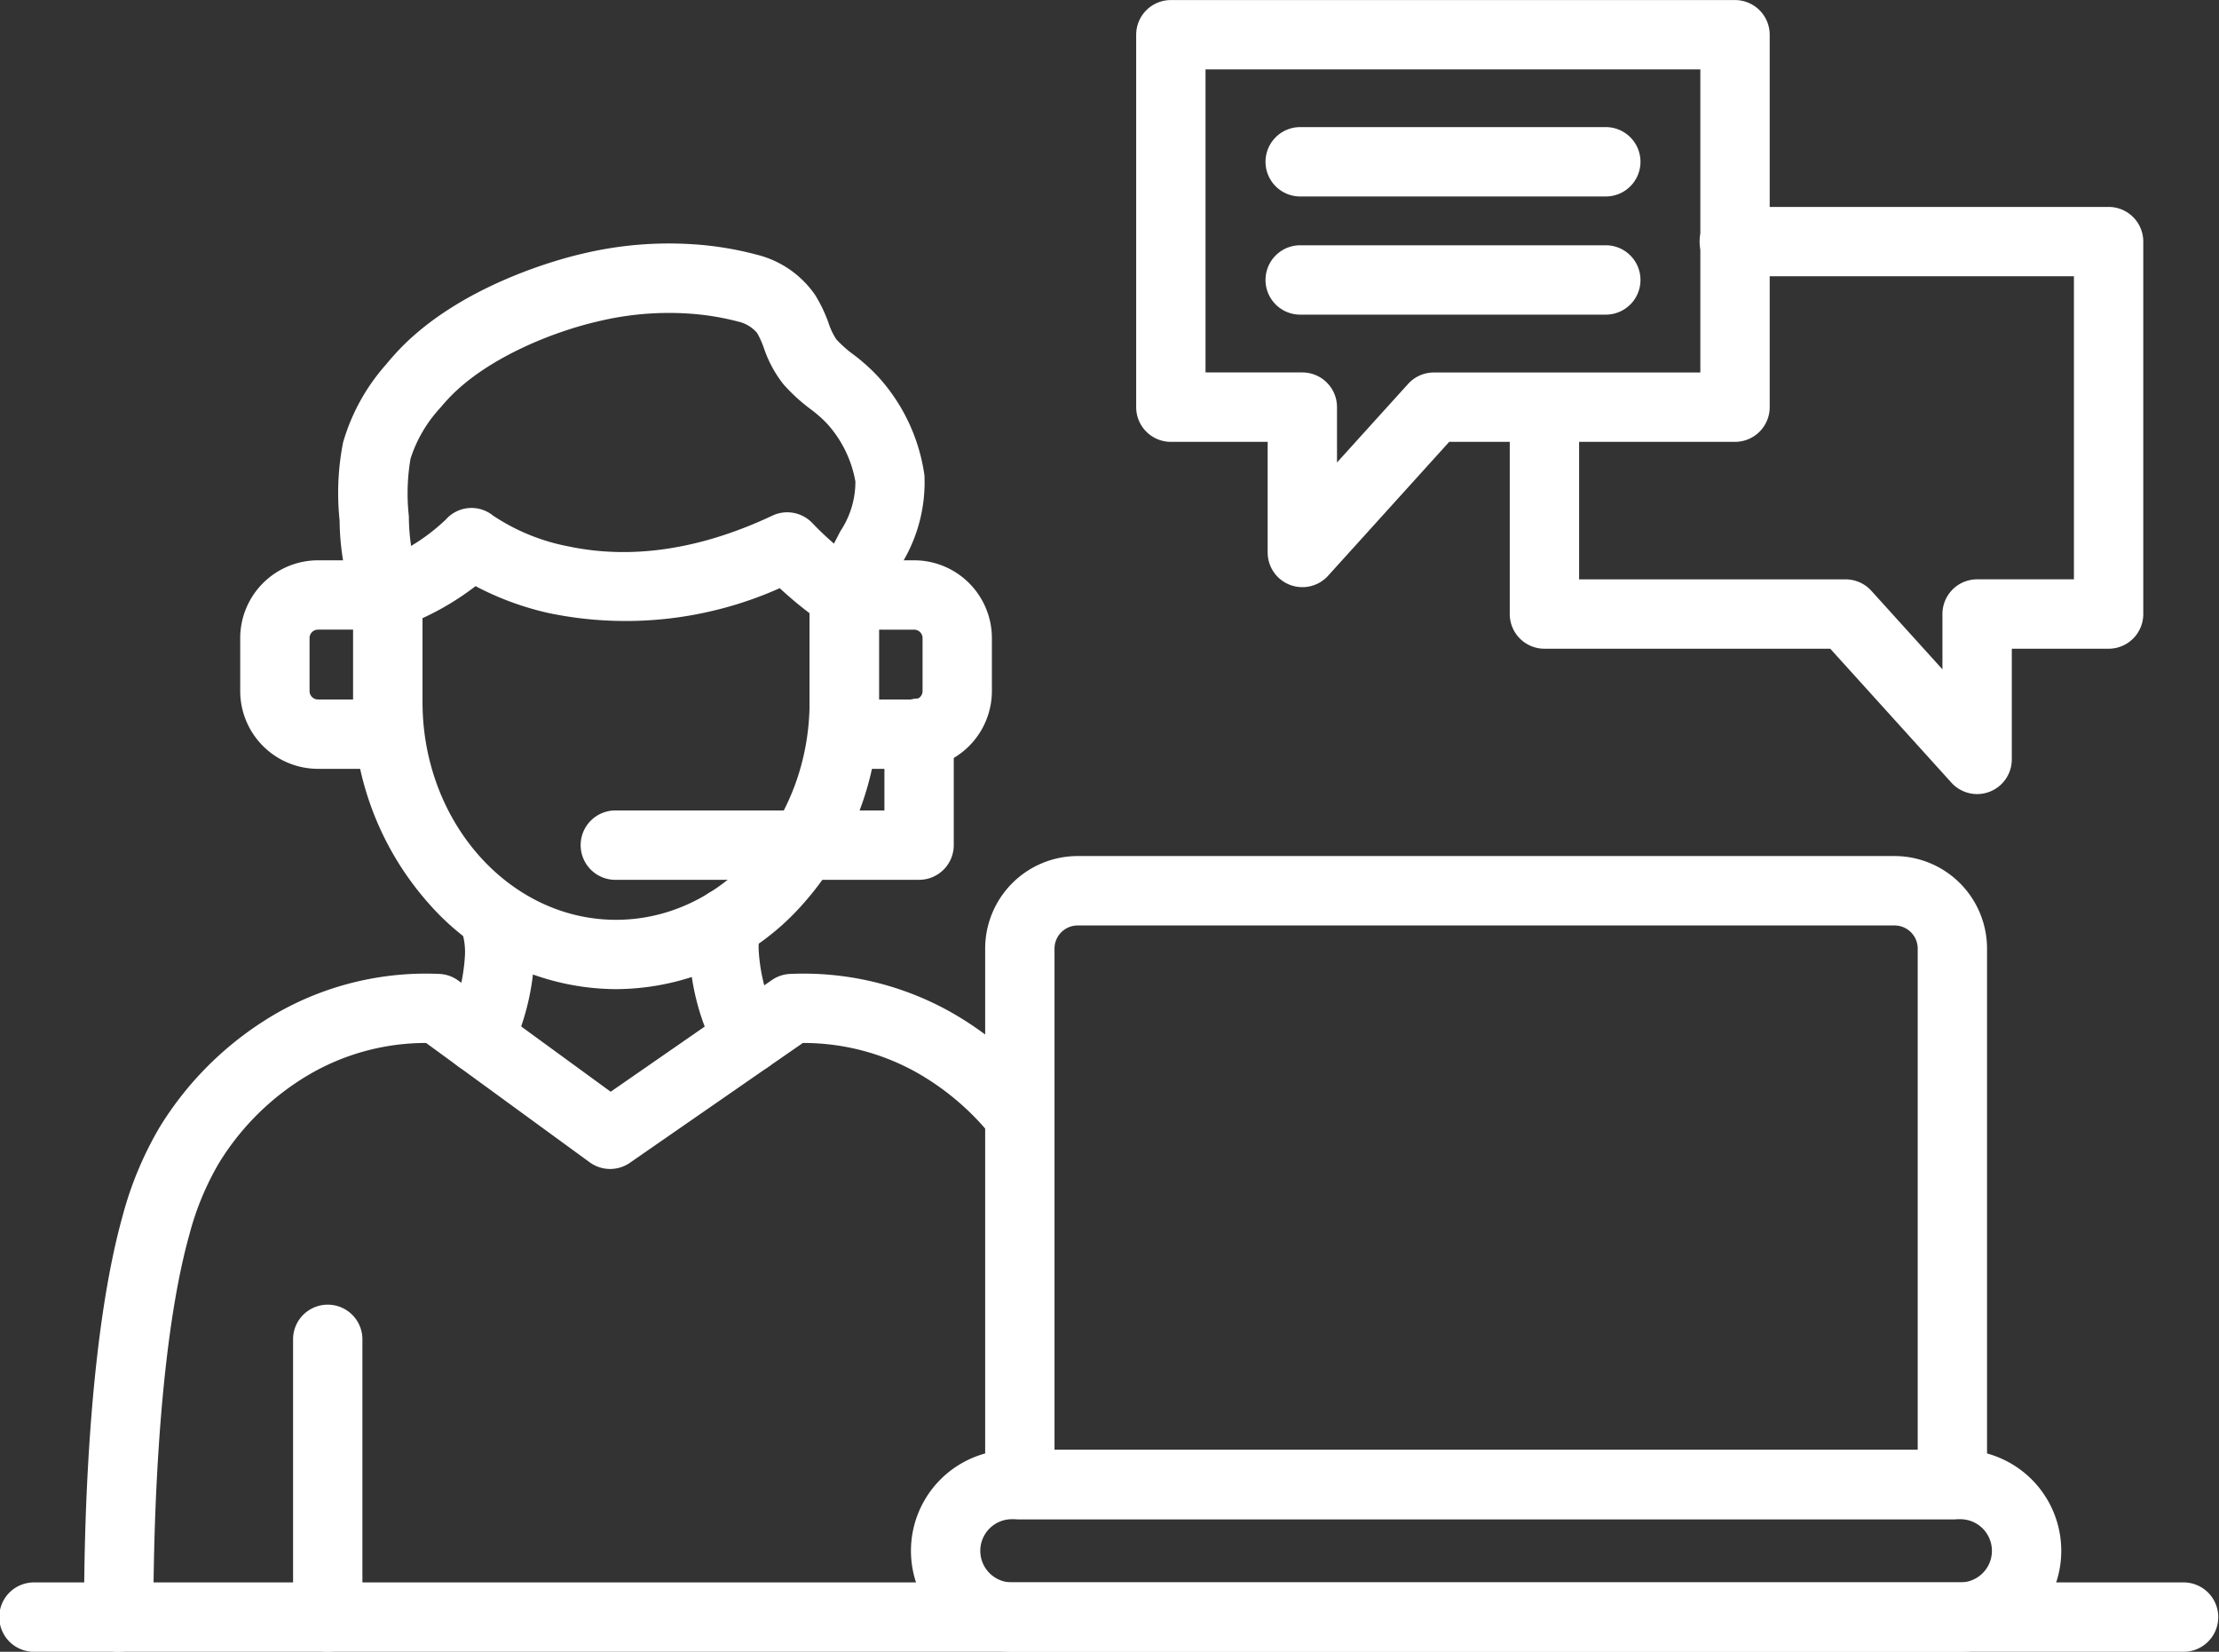
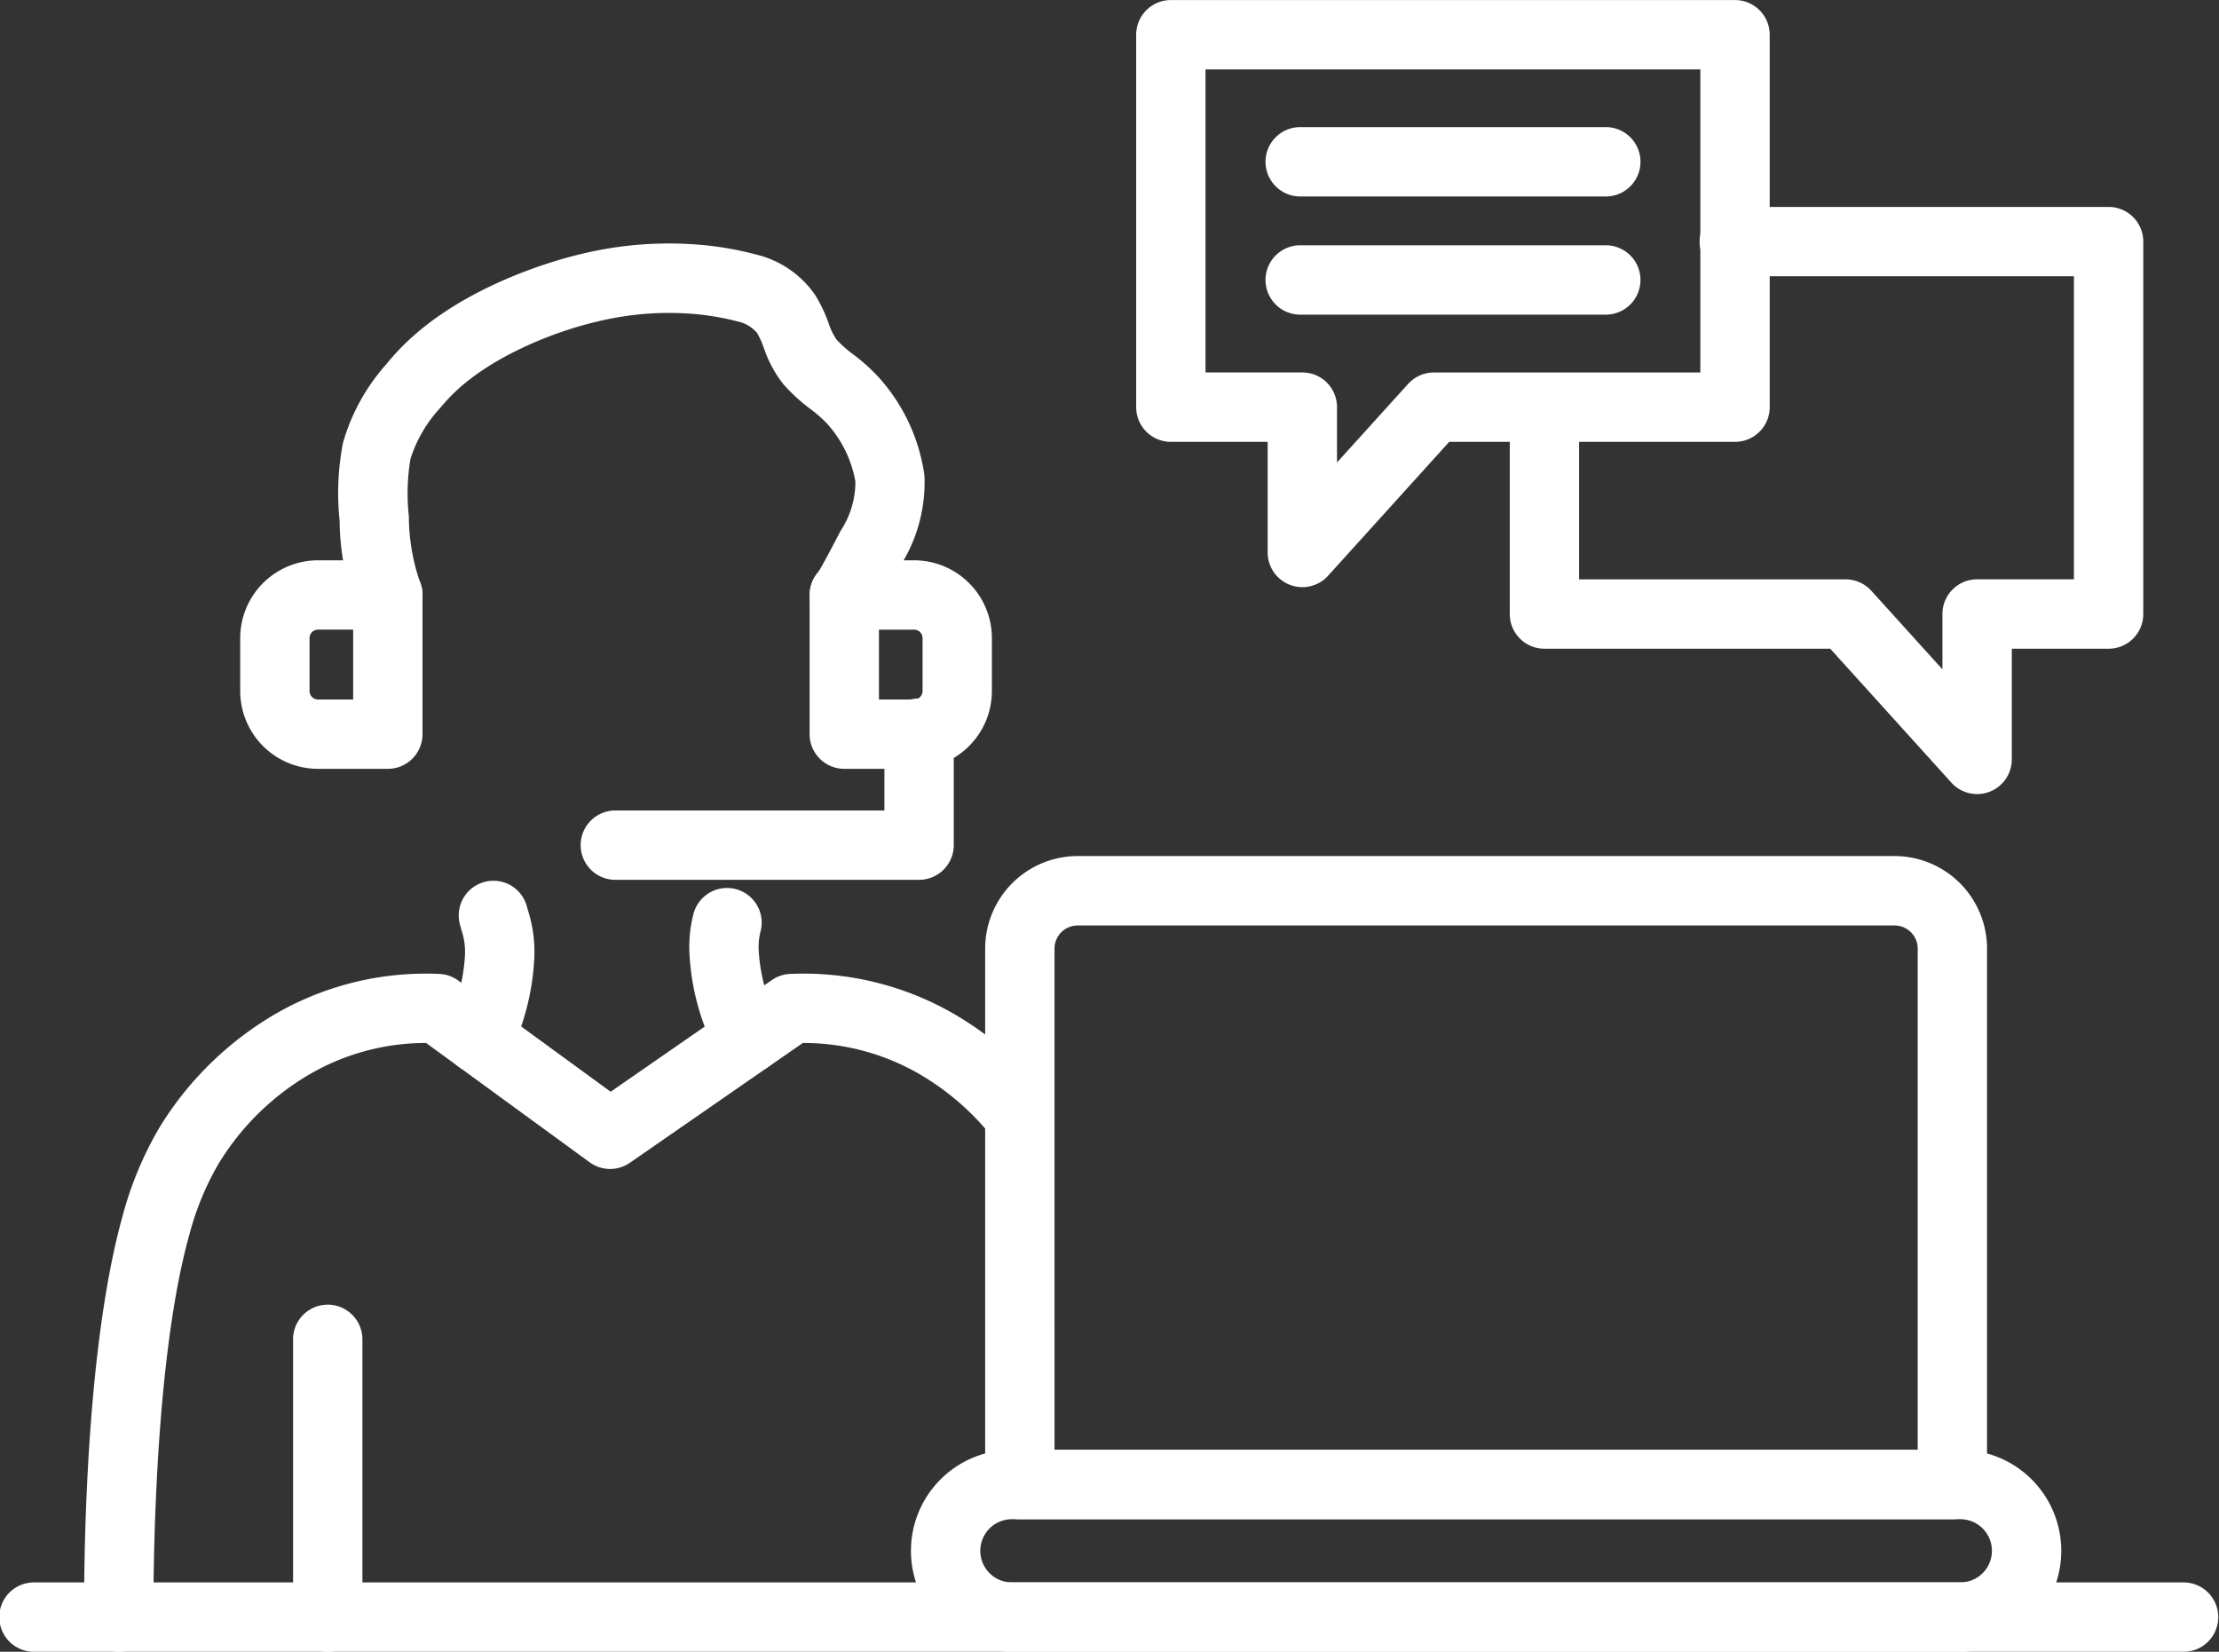
<svg xmlns="http://www.w3.org/2000/svg" id="ISFGS_Supported" data-name="ISFGS Supported" width="141.224" height="105.113" viewBox="0 0 141.224 105.113">
  <rect x="0" y="0" width="141.224" height="105.113" fill="#333333" stroke="none" />
  <g id="Group_163873" data-name="Group 163873" transform="translate(0 15.486)">
    <path id="Path_83696" data-name="Path 83696" d="M395.017,1552.031H258.207a2.207,2.207,0,1,1,0-4.413H395.017a2.207,2.207,0,0,1,0,4.413Z" transform="translate(-256 -1462.404)" fill="#fff" />
    <path id="Path_83697" data-name="Path 83697" d="M953.348,1468.723H892.987a6.424,6.424,0,0,1,0-12.848h60.361a6.424,6.424,0,1,1,0,12.848Zm-60.361-8.435a2.011,2.011,0,1,0,0,4.022h60.361a2.011,2.011,0,1,0,0-4.022Z" transform="translate(-828.587 -1379.097)" fill="#fff" />
    <path id="Path_83698" data-name="Path 83698" d="M999.494,1087.077H940.145a2.207,2.207,0,0,1-2.207-2.207v-34.111a5.891,5.891,0,0,1,5.885-5.884h51.993a5.891,5.891,0,0,1,5.884,5.884v34.111A2.207,2.207,0,0,1,999.494,1087.077Zm-57.142-4.413h54.936v-31.9a1.473,1.473,0,0,0-1.471-1.471H943.822a1.473,1.473,0,0,0-1.471,1.471Z" transform="translate(-875.239 -1005.885)" fill="#fff" />
    <g id="Group_163872" data-name="Group 163872" transform="translate(5.351 0)">
      <g id="Group_163870" data-name="Group 163870">
        <path id="Path_83699" data-name="Path 83699" d="M316.409,1169.389a2.206,2.206,0,0,1-2.206-2.2c-.015-5,.2-17.486,2.455-25.549a22.488,22.488,0,0,1,2.34-5.612,21.1,21.1,0,0,1,7.537-7.318,19.143,19.143,0,0,1,10.281-2.457,2.209,2.209,0,0,1,1.2.421l9.7,7.076,10.26-7.107a2.208,2.208,0,0,1,1.154-.39,19.146,19.146,0,0,1,10.281,2.457,21.045,21.045,0,0,1,6.074,5.215,2.207,2.207,0,0,1-3.457,2.744,16.6,16.6,0,0,0-4.782-4.112,14.74,14.74,0,0,0-7.25-1.91h-.05l-11.008,7.625a2.207,2.207,0,0,1-2.557-.031l-10.412-7.594h-.022a14.738,14.738,0,0,0-7.249,1.91,16.533,16.533,0,0,0-5.913,5.735,17.974,17.974,0,0,0-1.879,4.54c-2.169,7.741-2.3,20.591-2.291,24.345a2.207,2.207,0,0,1-2.2,2.213Z" transform="translate(-314.202 -1079.762)" fill="#fff" />
        <g id="Group_163867" data-name="Group 163867" transform="translate(13.301 67.491)">
          <path id="Path_83700" data-name="Path 83700" d="M461.075,1377a2.206,2.206,0,0,1-2.207-2.207v-17.722a2.207,2.207,0,0,1,4.413,0v17.722A2.207,2.207,0,0,1,461.075,1377Z" transform="translate(-458.868 -1354.864)" fill="#fff" />
        </g>
        <g id="Group_163868" data-name="Group 163868" transform="translate(16.179)">
-           <path id="Path_83701" data-name="Path 83701" d="M517.2,834.547a15.941,15.941,0,0,1-11.908-5.437,19.084,19.084,0,0,1-4.823-12.85v-6.794a2.207,2.207,0,0,1,1.485-2.085,12.476,12.476,0,0,0,4.411-2.715,2.176,2.176,0,0,1,3-.258,13.028,13.028,0,0,0,4.762,1.955c4.059.866,8.442.21,13.027-1.95a2.207,2.207,0,0,1,2.543.479,19.962,19.962,0,0,0,3.188,2.7,2.206,2.206,0,0,1,1.047,1.878v6.794a19.084,19.084,0,0,1-4.823,12.85A15.941,15.941,0,0,1,517.2,834.547Zm-12.318-23.607v5.321c0,7.65,5.526,13.874,12.318,13.874s12.318-6.224,12.318-13.874v-5.635a24.367,24.367,0,0,1-1.9-1.595,24.048,24.048,0,0,1-14.706,1.584,18.77,18.77,0,0,1-4.654-1.713A17.327,17.327,0,0,1,504.883,810.939Z" transform="translate(-499.523 -787.088)" fill="#fff" />
          <path id="Path_83702" data-name="Path 83702" d="M493.327,645.392a2.207,2.207,0,0,1-2.027-1.332,16.386,16.386,0,0,1-1.044-5.611,16.724,16.724,0,0,1,.218-4.961,12.8,12.8,0,0,1,2.751-4.986c.23-.281.472-.558.719-.823,3.975-4.252,10.495-5.92,11.762-6.211a23.6,23.6,0,0,1,7.068-.6,20.836,20.836,0,0,1,4.03.661,6.35,6.35,0,0,1,3.729,2.585,9.187,9.187,0,0,1,.839,1.761,4.259,4.259,0,0,0,.5,1.046,7.578,7.578,0,0,0,1.085.963,11.9,11.9,0,0,1,1.613,1.453,11.758,11.758,0,0,1,2.906,6.227,9.91,9.91,0,0,1-1.467,5.656c-.019.036-.066.127-.131.253-1.348,2.6-1.635,3-2.011,3.344a2.207,2.207,0,0,1-3.16-3.07c.118-.181.431-.717,1.253-2.3.09-.174.154-.3.178-.341a5.671,5.671,0,0,0,.944-3.138,7.392,7.392,0,0,0-1.815-3.7,8.157,8.157,0,0,0-1.043-.914,11.3,11.3,0,0,1-1.721-1.578,7.639,7.639,0,0,1-1.245-2.306,5.765,5.765,0,0,0-.428-.953,2.207,2.207,0,0,0-1.214-.732,16.541,16.541,0,0,0-3.178-.51,19.191,19.191,0,0,0-5.741.5c-2.893.665-7.123,2.353-9.526,4.923-.181.194-.359.4-.528.6a8.605,8.605,0,0,0-1.874,3.215,13.137,13.137,0,0,0-.106,3.662,12.9,12.9,0,0,0,.691,4.135,2.208,2.208,0,0,1-2.024,3.083Zm27.56-3.836,0,0Z" transform="translate(-490.172 -620.808)" fill="#fff" />
        </g>
        <g id="Group_163869" data-name="Group 163869" transform="translate(22.915 40.521)">
          <path id="Path_83703" data-name="Path 83703" d="M565.634,1073.811a2.207,2.207,0,0,1-2-3.144,11.561,11.561,0,0,0,1.121-4.386,4.368,4.368,0,0,0-.224-1.573c-.037-.133-.075-.271-.113-.417a2.207,2.207,0,0,1,4.27-1.115c.032.124.065.241.1.354a8.681,8.681,0,0,1,.383,2.864,15.77,15.77,0,0,1-1.537,6.146A2.207,2.207,0,0,1,565.634,1073.811Z" transform="translate(-563.428 -1061.527)" fill="#fff" />
          <path id="Path_83704" data-name="Path 83704" d="M736.89,1078.757a2.206,2.206,0,0,1-1.965-1.2,15.379,15.379,0,0,1-1.778-6.536,8.336,8.336,0,0,1,.245-2.347,2.207,2.207,0,0,1,4.358.492h0a2.207,2.207,0,0,1-.068.542,3.941,3.941,0,0,0-.124,1.2,11.12,11.12,0,0,0,1.292,4.633,2.207,2.207,0,0,1-1.961,3.214Z" transform="translate(-717.539 -1066.461)" fill="#fff" />
        </g>
      </g>
      <g id="Group_163871" data-name="Group 163871" transform="translate(9.937 20.17)">
        <path id="Path_83705" data-name="Path 83705" d="M823.077,853.458H818.63a2.207,2.207,0,0,1-2.206-2.207v-8.857a2.206,2.206,0,0,1,2.206-2.207h4.446a4.955,4.955,0,0,1,4.949,4.949v3.372A4.955,4.955,0,0,1,823.077,853.458Zm-2.24-4.413h2.24a.537.537,0,0,0,.536-.536v-3.372a.537.537,0,0,0-.536-.536h-2.24Z" transform="translate(-780.186 -840.188)" fill="#fff" />
        <path id="Path_83706" data-name="Path 83706" d="M431.676,853.458H427.23a4.955,4.955,0,0,1-4.949-4.949v-3.372a4.955,4.955,0,0,1,4.949-4.949h4.446a2.207,2.207,0,0,1,2.207,2.207v8.857A2.207,2.207,0,0,1,431.676,853.458ZM427.23,844.6a.537.537,0,0,0-.536.536v3.372a.536.536,0,0,0,.536.536h2.24V844.6Z" transform="translate(-422.281 -840.188)" fill="#fff" />
      </g>
      <path id="Path_83707" data-name="Path 83707" d="M679.942,947.813H660.657a2.207,2.207,0,1,1,0-4.413h17.078v-4.873a2.207,2.207,0,1,1,4.413,0v7.079A2.207,2.207,0,0,1,679.942,947.813Z" transform="translate(-626.799 -907.311)" fill="#fff" />
    </g>
  </g>
  <g id="Group_163875" data-name="Group 163875" transform="translate(72.31)">
    <path id="Path_83708" data-name="Path 83708" d="M1053.039,489.746a2.207,2.207,0,0,1-2.206-2.207V480.5h-6.161a2.207,2.207,0,0,1-2.207-2.207v-23.7a2.207,2.207,0,0,1,2.207-2.207h35.905a2.207,2.207,0,0,1,2.207,2.207v23.7a2.207,2.207,0,0,1-2.207,2.207h-18.19l-7.711,8.524A2.207,2.207,0,0,1,1053.039,489.746Zm-6.16-13.663h6.161a2.206,2.206,0,0,1,2.206,2.207v3.522l4.526-5a2.207,2.207,0,0,1,1.636-.726h16.962V456.8h-31.492Z" transform="translate(-1042.465 -452.382)" fill="#fff" />
    <path id="Path_83709" data-name="Path 83709" d="M1330.809,632.963a2.207,2.207,0,0,1-1.637-.726l-7.711-8.524h-18.19a2.206,2.206,0,0,1-2.207-2.207V608.339a2.207,2.207,0,0,1,4.413,0V619.3h16.963a2.207,2.207,0,0,1,1.636.726l4.525,5v-3.522a2.207,2.207,0,0,1,2.207-2.207h6.161V600.012H1315.4a2.207,2.207,0,1,1,0-4.413h23.776a2.207,2.207,0,0,1,2.207,2.207v23.7a2.206,2.206,0,0,1-2.207,2.207h-6.161v7.043a2.207,2.207,0,0,1-2.206,2.207Z" transform="translate(-1277.288 -582.431)" fill="#fff" />
    <g id="Group_163874" data-name="Group 163874" transform="translate(8.181 8.092)">
      <path id="Path_83710" data-name="Path 83710" d="M1153.2,544.8h-19.543a2.207,2.207,0,0,1,0-4.413H1153.2a2.207,2.207,0,0,1,0,4.413Z" transform="translate(-1131.446 -540.39)" fill="#fff" />
      <path id="Path_83711" data-name="Path 83711" d="M1153.2,626.562h-19.543a2.207,2.207,0,0,1,0-4.413H1153.2a2.207,2.207,0,0,1,0,4.413Z" transform="translate(-1131.446 -614.632)" fill="#fff" />
    </g>
  </g>
</svg>